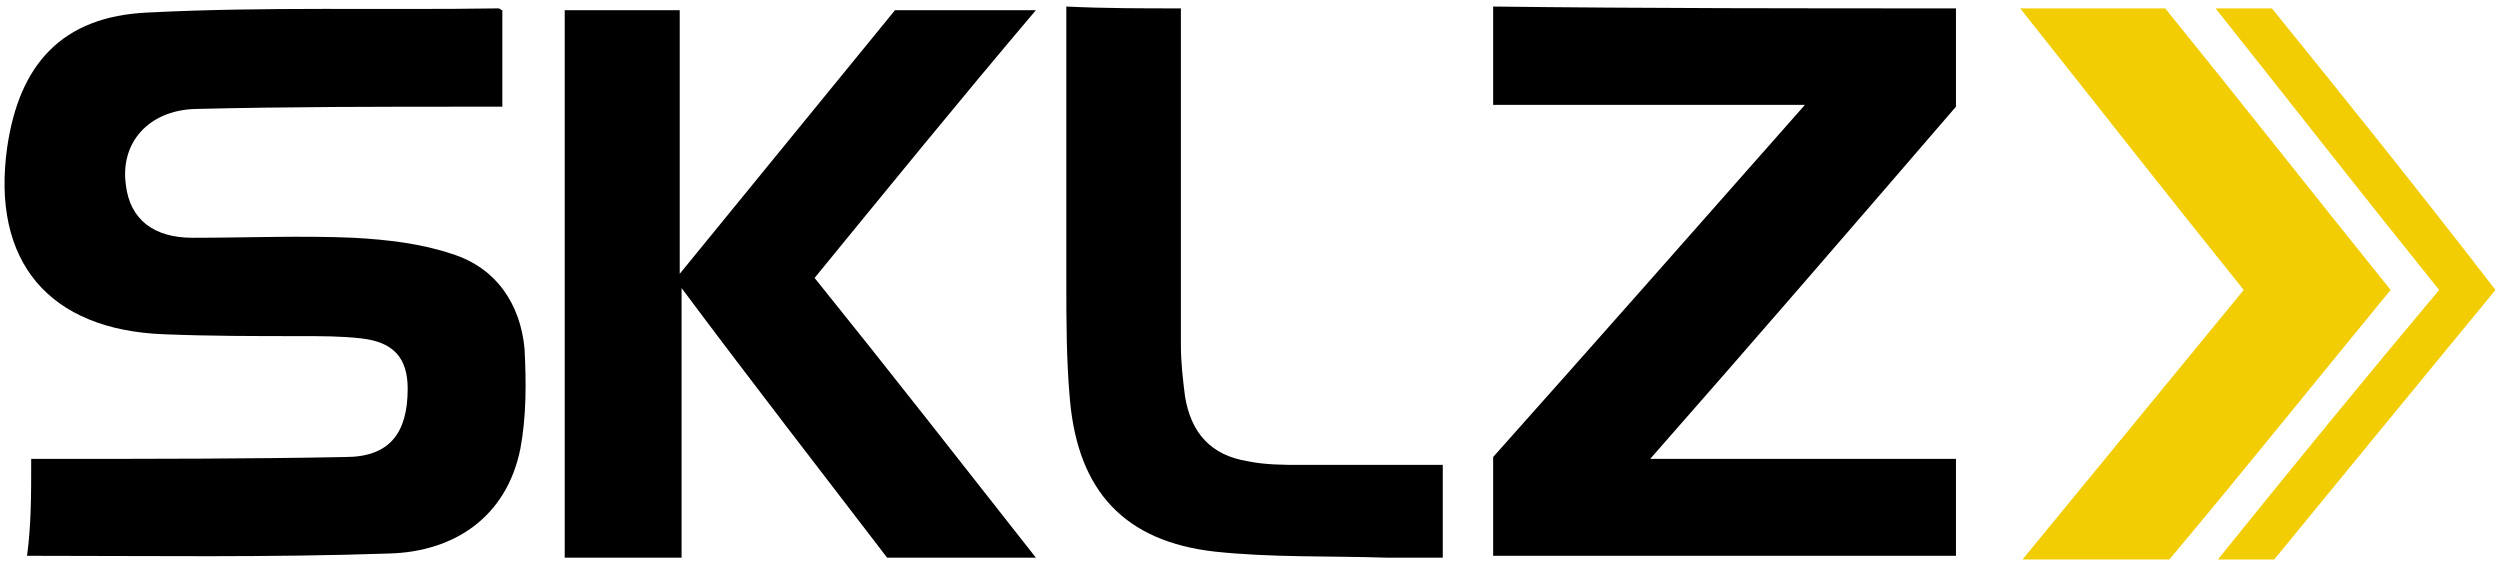
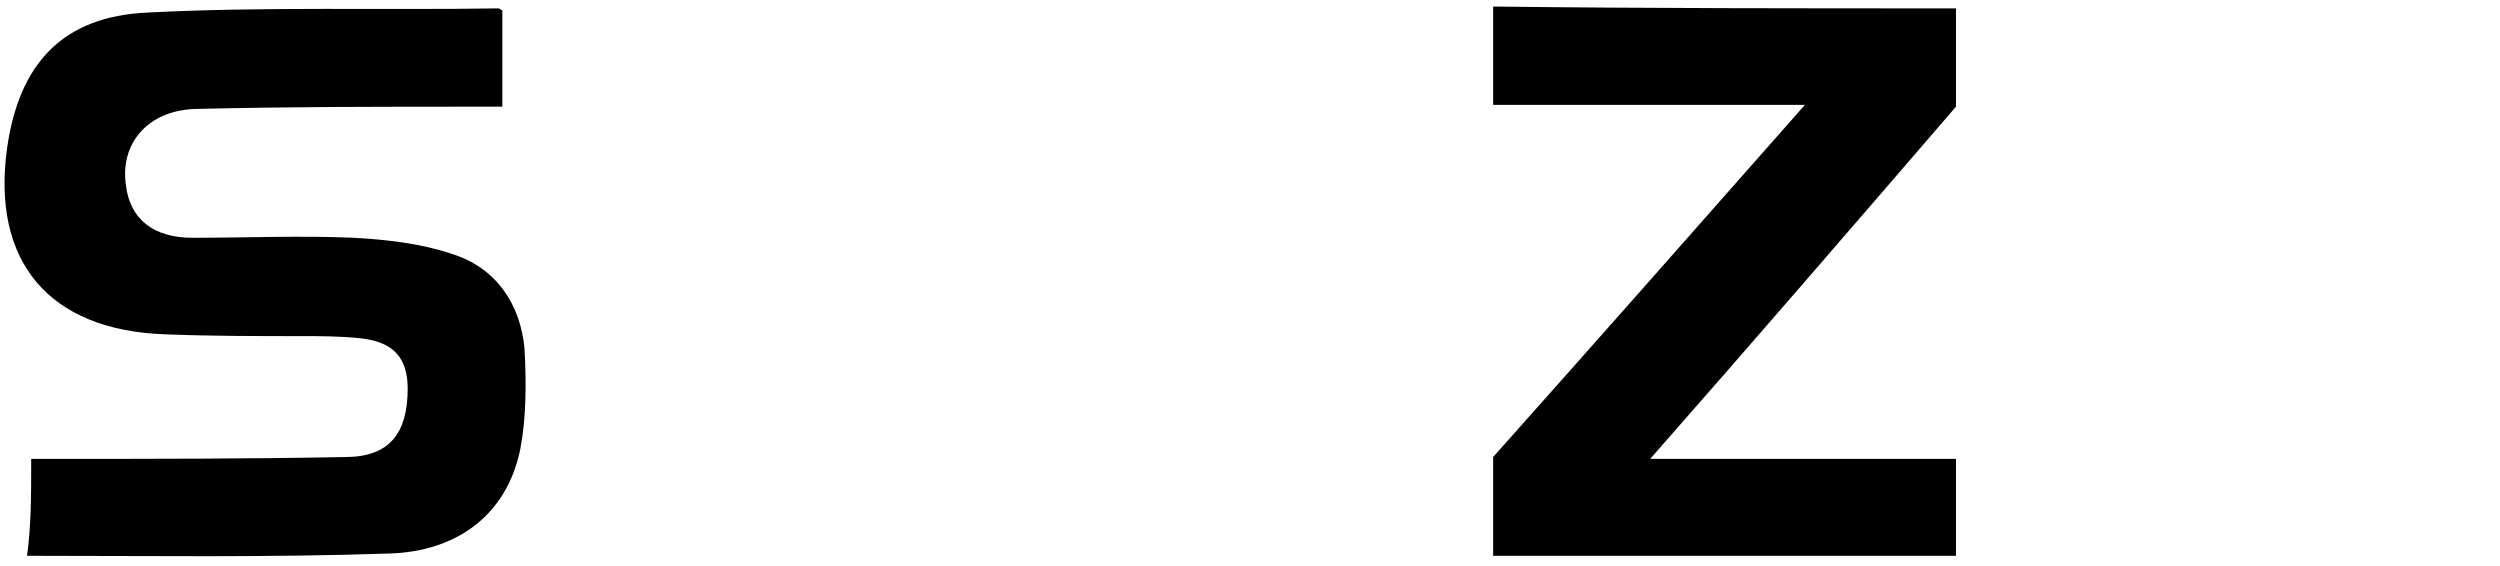
<svg xmlns="http://www.w3.org/2000/svg" version="1.1" id="Layer_1" x="0px" y="0px" viewBox="0 0 265 60" enable-background="new 0 0 265 60" xml:space="preserve">
  <g>
    <path d="M3.307,48.64c1.079,0,2.156,0,2.987,0c10.039,0,20.272,0,30.308-0.196c4.7,0,6.612-2.543,6.612-7.24   c0-3.229-1.469-4.941-4.899-5.332c-2.153-0.244-4.257-0.244-6.413-0.244c-4.896,0-9.596,0-14.491-0.195   C5.216,34.988-0.953,27.748,0.763,15.614C2.034,6.855,6.538,1.719,15.694,1.328c12.39-0.635,24.776-0.244,37.114-0.439   c0.244,0,0.244,0.195,0.44,0.195c0,3.424,0,6.605,0,10.225c-1.075,0-1.909,0-2.987,0c-9.791,0-19.829,0-29.669,0.244   c-4.898,0.195-7.885,3.622-7.247,8.075c0.44,3.667,2.987,5.576,7.052,5.576c5.774,0,11.504-0.244,17.086,0   c3.622,0.195,7.247,0.635,10.429,1.713c4.7,1.469,7.247,5.332,7.687,10.029c0.195,3.621,0.195,7.24-0.44,10.618   c-1.469,7.29-7.051,10.909-13.859,11.107c-12.827,0.439-25.409,0.244-38.434,0.244C3.307,55.685,3.307,52.506,3.307,48.64z" />
    <path d="M207.332,0.889c0,3.619,0,7.045,0,10.42c-10.674,12.38-21.347,24.758-32.411,37.331c11.064,0,21.737,0,32.411,0   c0,3.427,0,6.85,0,10.276c-16.207,0-32.656,0-49.059,0c0-3.427,0-6.85,0-10.473c10.869-12.182,21.738-24.51,33.05-37.33   c-11.312,0-21.985,0-33.05,0c0-3.619,0-7.046,0-10.42C174.676,0.889,190.88,0.889,207.332,0.889z" />
-     <path d="M86.347,29.461c7.882,9.784,15.569,19.618,23.455,29.65H94.033c-7.048-9.198-14.295-18.544-21.786-28.575v28.575H59.86   V1.084h12.191v27.938c7.687-9.394,15.129-18.544,22.816-27.938h14.934C101.672,10.674,94.033,20.067,86.347,29.461z" />
-     <path d="M125.174,0.889c0,11.938,0,23.875,0,35.617c0,1.909,0.196,3.622,0.44,5.528c0.638,3.866,2.742,6.215,6.609,6.85   c1.911,0.395,3.82,0.395,5.729,0.395c4.947,0,9.843,0,14.982,0c0,3.228,0,6.406,0,9.833c-1.958,0-4.065,0-5.974,0   c-6.022-0.195-12.191,0-18.165-0.638c-9.596-1.076-14.491-6.407-15.374-15.997c-0.391-4.257-0.391-8.515-0.391-13.016   c0-9.589,0-18.983,0-28.768C117.045,0.889,121.11,0.889,125.174,0.889z" />
-     <path fill="#F2CD04" d="M253.407,30.734c-7.886,9.59-15.573,19.179-23.455,28.572c-5.14,0-10.038,0-15.568,0   c7.882-9.589,15.568-18.982,23.45-28.572c-7.882-9.788-15.568-19.621-23.694-29.846c5.335,0,10.279,0,15.373,0   C237.443,10.674,245.326,20.702,253.407,30.734z" />
-     <path fill="#F2CD04" d="M235.095,59.307c7.883-9.784,15.569-19.179,23.451-28.572c-7.882-9.788-15.568-19.621-23.698-29.846   c2.156,0,4.064,0,5.974,0c7.934,9.785,15.816,19.618,23.698,29.846c-7.882,9.59-15.765,19.179-23.454,28.572   C239.353,59.307,237.443,59.307,235.095,59.307z" />
  </g>
</svg>